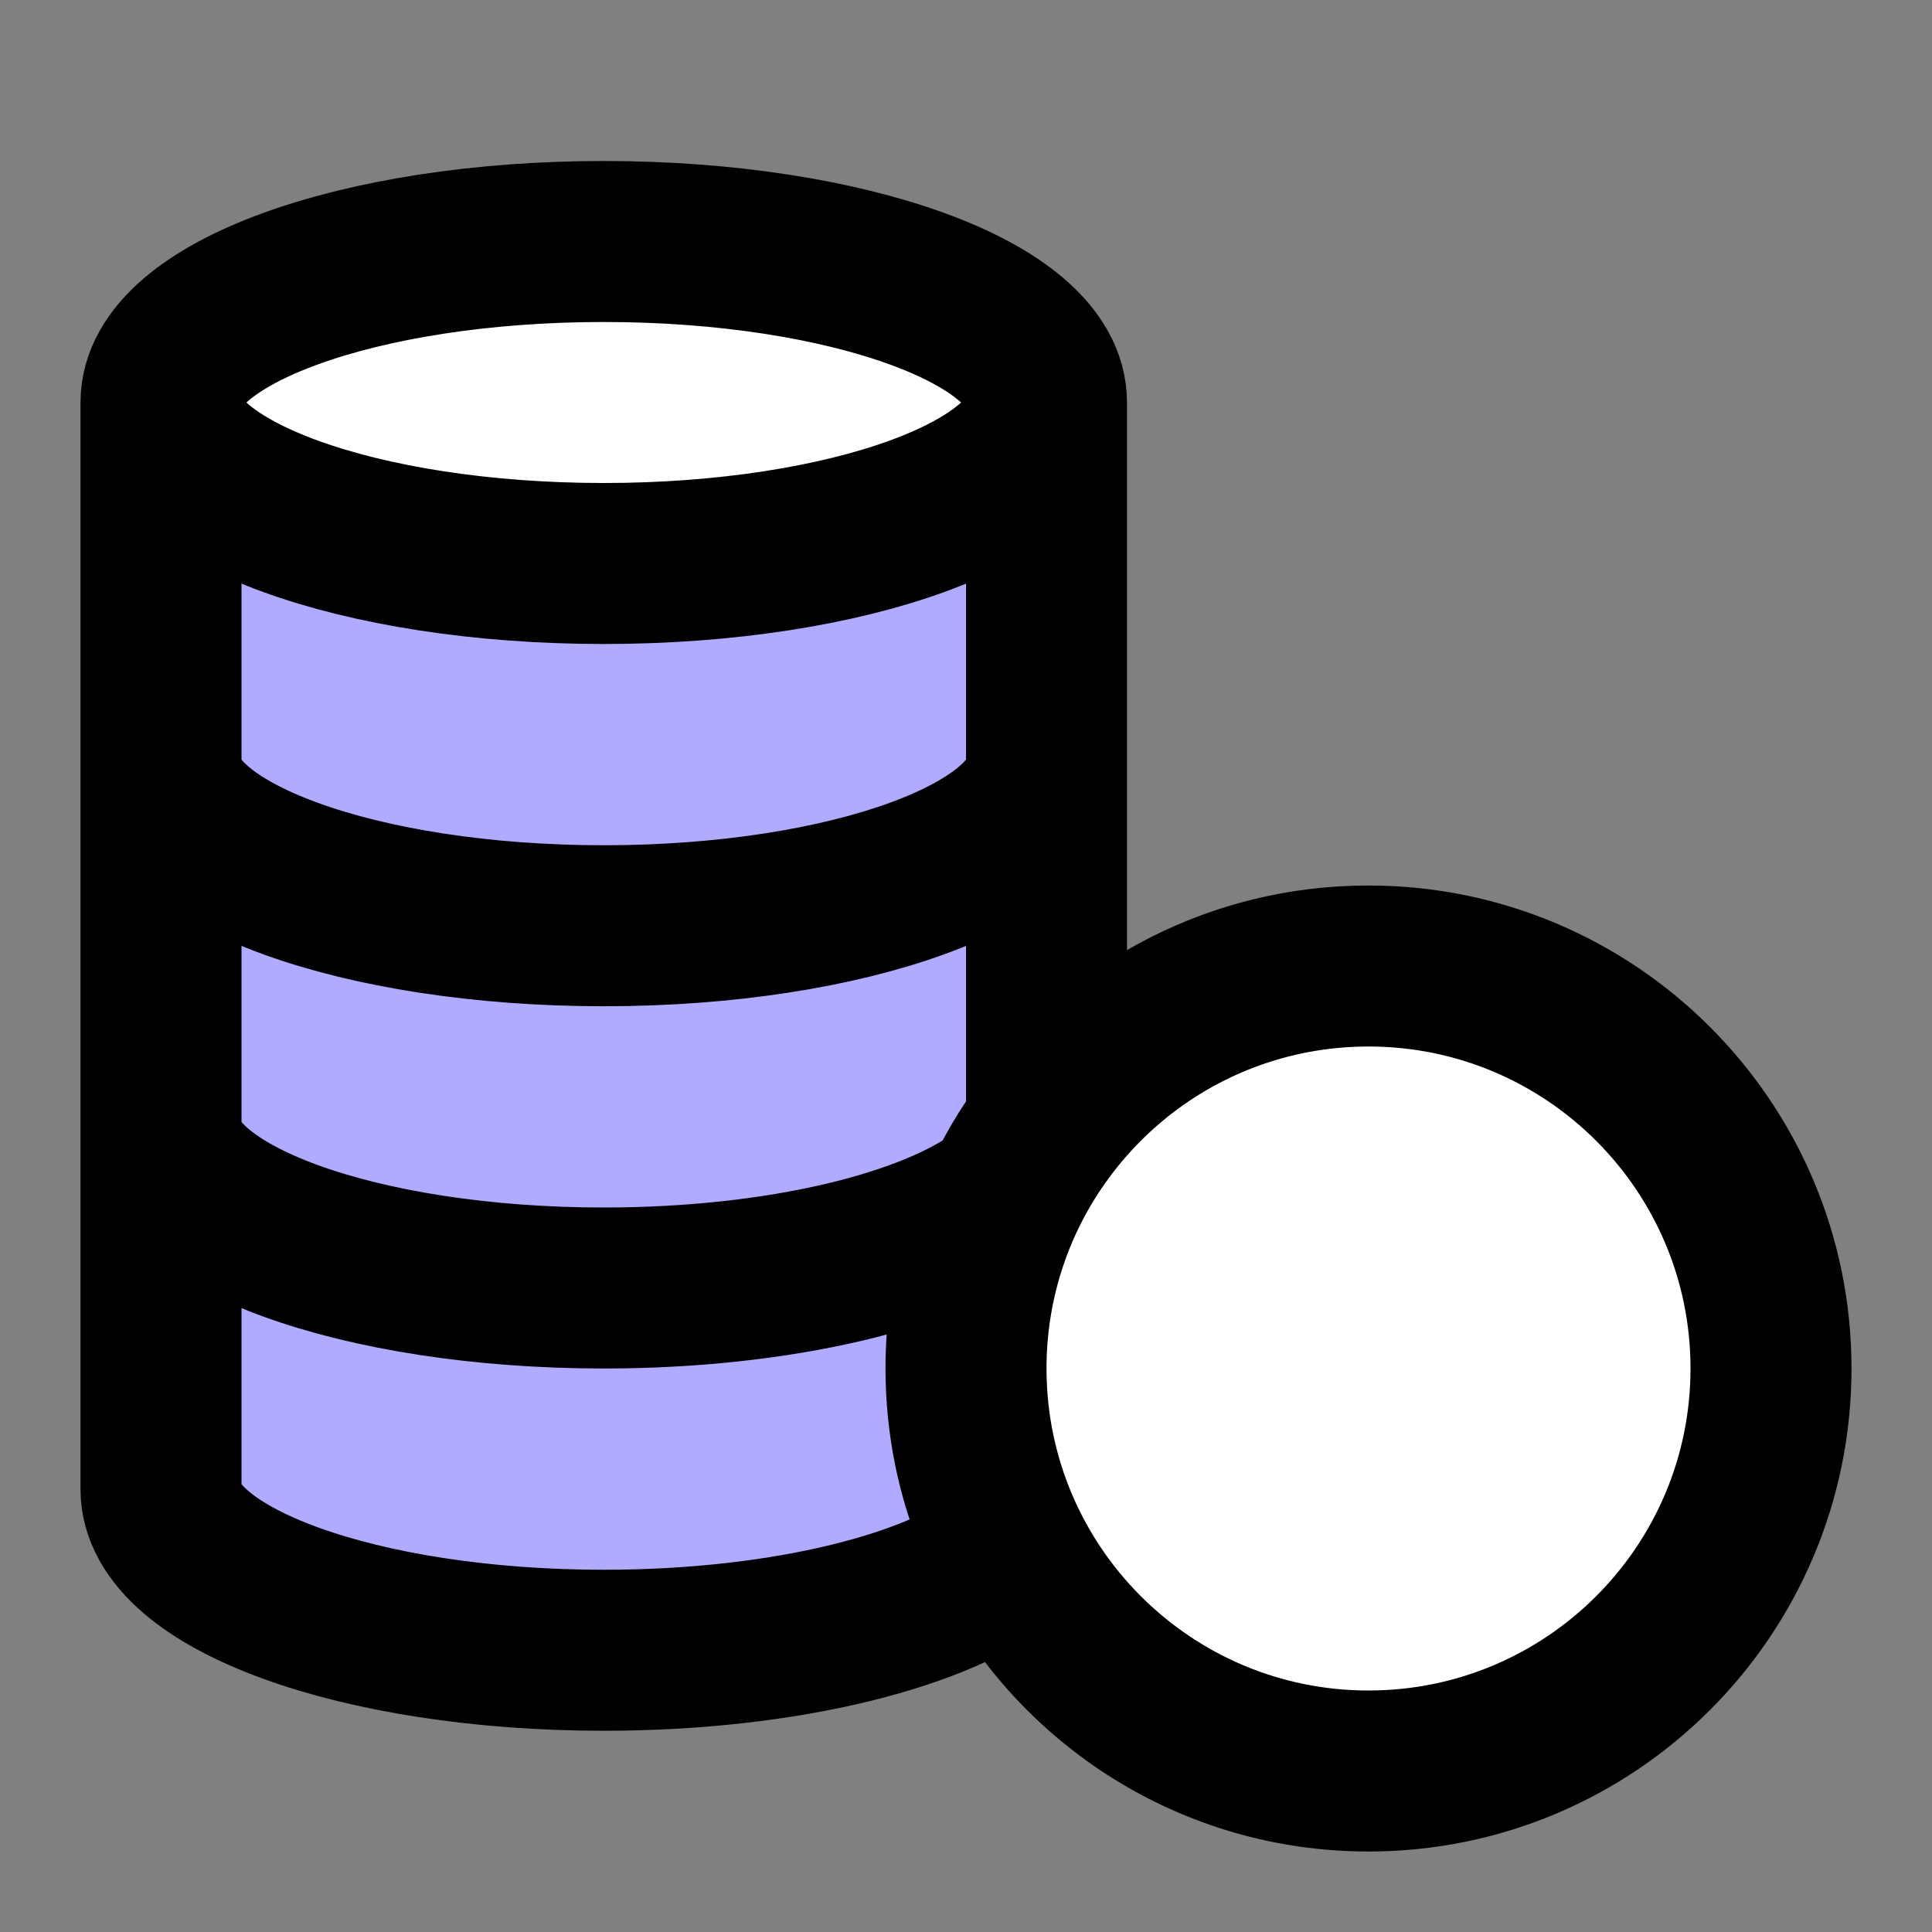
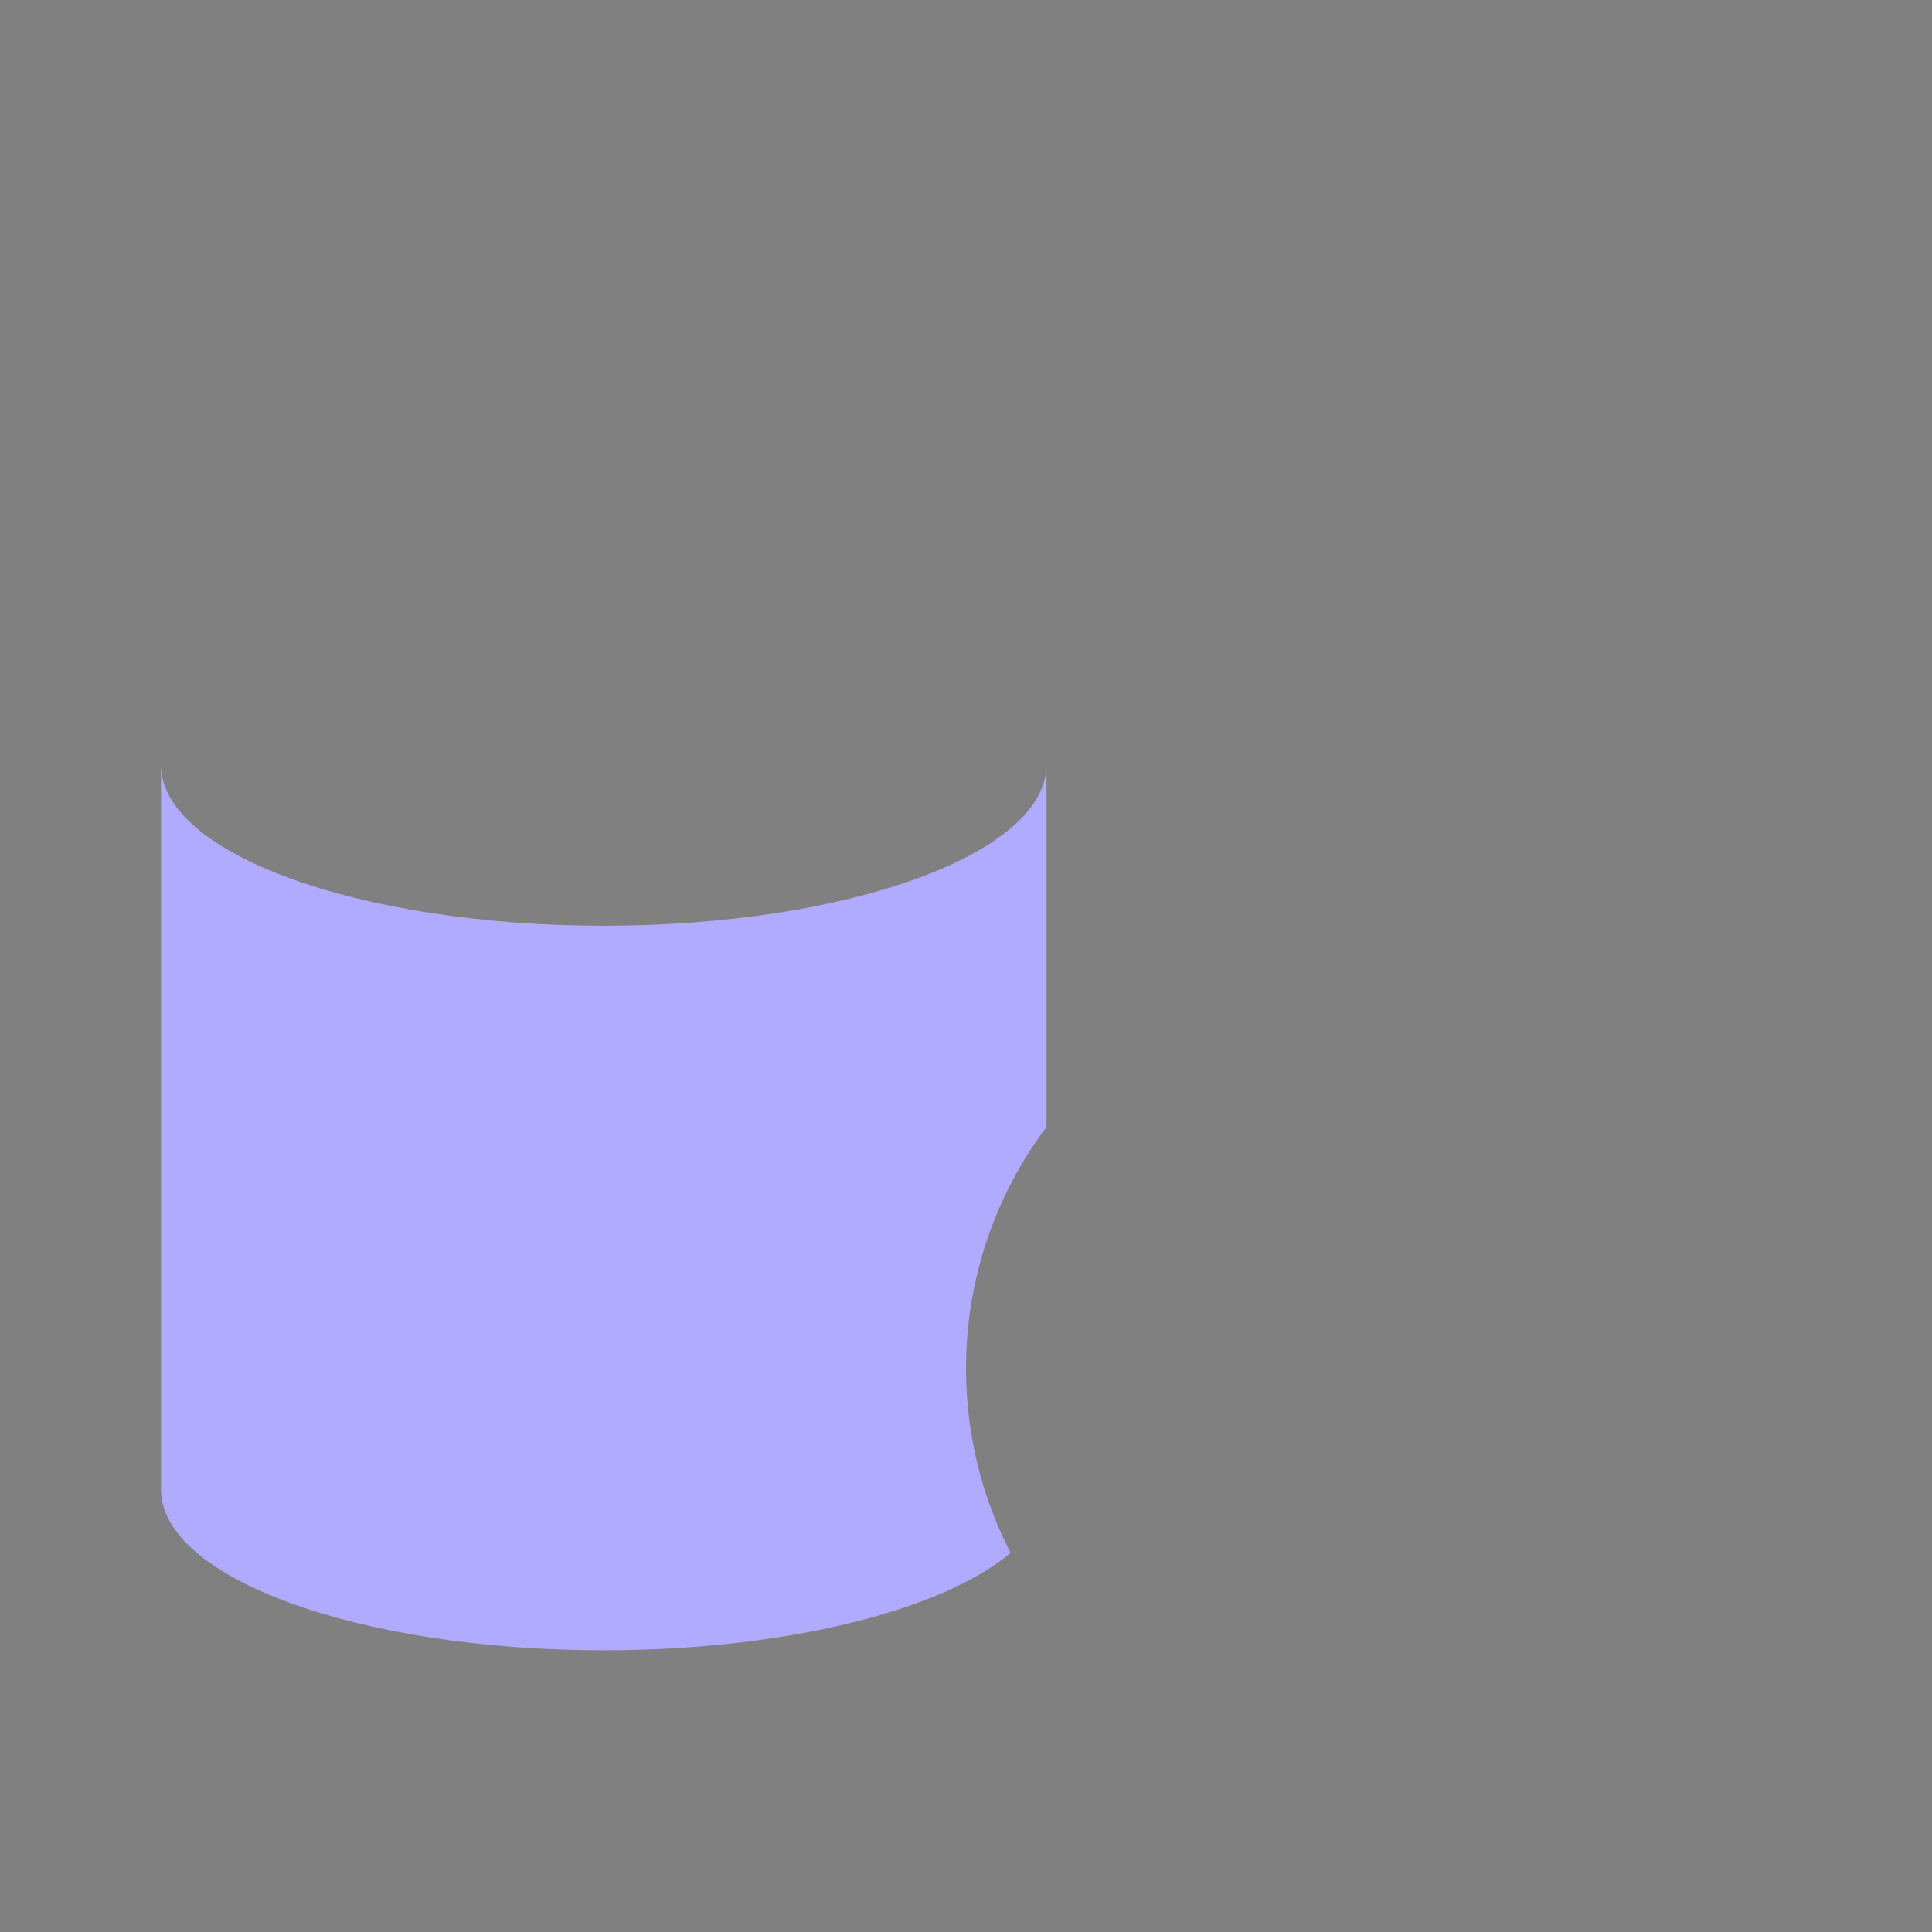
<svg xmlns="http://www.w3.org/2000/svg" width="24" height="24" viewBox="0 0 24 24" fill="none">
  <rect x="0" y="0" width="24" height="24" fill="#808080" stroke="none" />
-   <path d="M13 5C13 6.105 10.538 7 7.5 7C4.462 7 2 6.105 2 5V9.5C2 10.605 4.462 11.5 7.5 11.5C10.538 11.5 13 10.605 13 9.5V5Z" fill="#B1ABFF" />
  <path d="M12.554 19.29C12.2 18.604 12 17.825 12 17C12 15.964 12.315 15.002 12.854 14.204C12.901 14.135 12.95 14.066 13 13.999V9.5C13 10.605 10.538 11.5 7.5 11.5C4.462 11.5 2 10.605 2 9.5V14V18.5C2 19.605 4.462 20.5 7.5 20.5C9.766 20.5 11.712 20.002 12.554 19.29Z" fill="#B1ABFF" />
-   <path d="M7.5 7C10.538 7 13 6.105 13 5C13 3.895 10.538 3 7.5 3C4.462 3 2 3.895 2 5C2 6.105 4.462 7 7.5 7Z" fill="white" />
-   <path d="M17 22C19.761 22 22 19.761 22 17C22 14.239 19.761 12 17 12C15.364 12 13.912 12.785 13 13.999C12.95 14.066 12.901 14.135 12.854 14.204C12.315 15.002 12 15.964 12 17C12 17.825 12.2 18.604 12.554 19.29C13.385 20.9 15.064 22 17 22Z" fill="white" />
-   <path d="M17 22C19.761 22 22 19.761 22 17C22 14.239 19.761 12 17 12M17 22C14.239 22 12 19.761 12 17M17 22C15.064 22 13.385 20.9 12.554 19.29M12 17C12 17.825 12.2 18.604 12.554 19.29M12 17C12 15.964 12.315 15.002 12.854 14.204M17 12C15.274 12 13.752 12.874 12.854 14.204M17 12C15.364 12 13.912 12.785 13 13.999M13 5C13 6.105 10.538 7 7.5 7C4.462 7 2 6.105 2 5M13 5C13 3.895 10.538 3 7.5 3C4.462 3 2 3.895 2 5M13 5V13.999M13 5V9.5M2 5V18.5M2 5V9.5M13 13.999C12.95 14.066 12.901 14.135 12.854 14.204M13 13.999V9.5M12.554 19.29C11.712 20.002 9.766 20.5 7.5 20.5C4.462 20.5 2 19.605 2 18.5M2 18.5V14M2 14C2 15.105 4.462 16 7.5 16C9.689 16 11.579 15.535 12.465 14.862M2 14V9.5M13 9.5C13 10.605 10.538 11.5 7.5 11.5C4.462 11.5 2 10.605 2 9.5" stroke="black" stroke-width="2" stroke-linecap="round" stroke-linejoin="round" />
</svg>